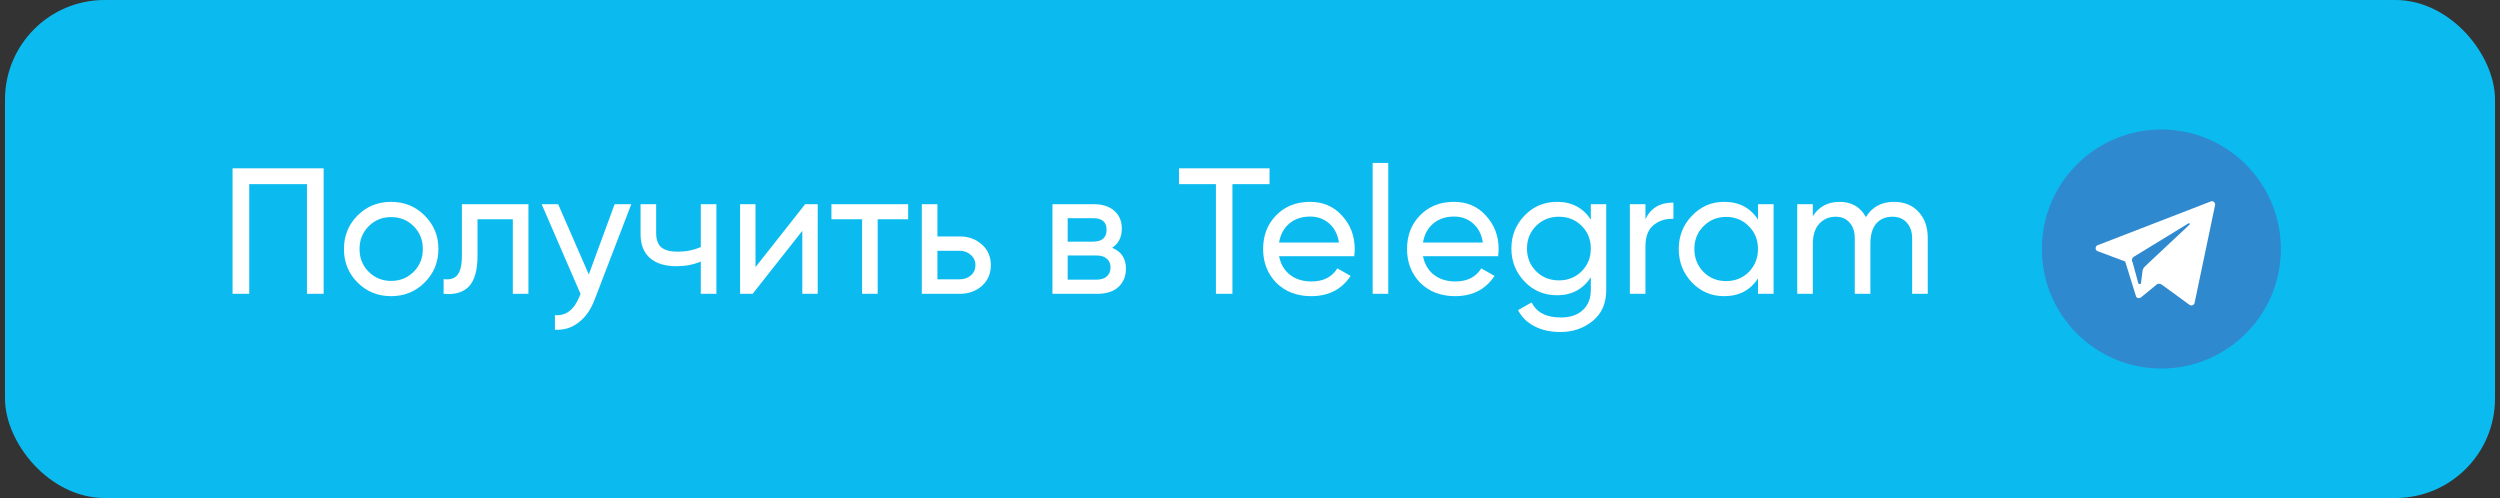
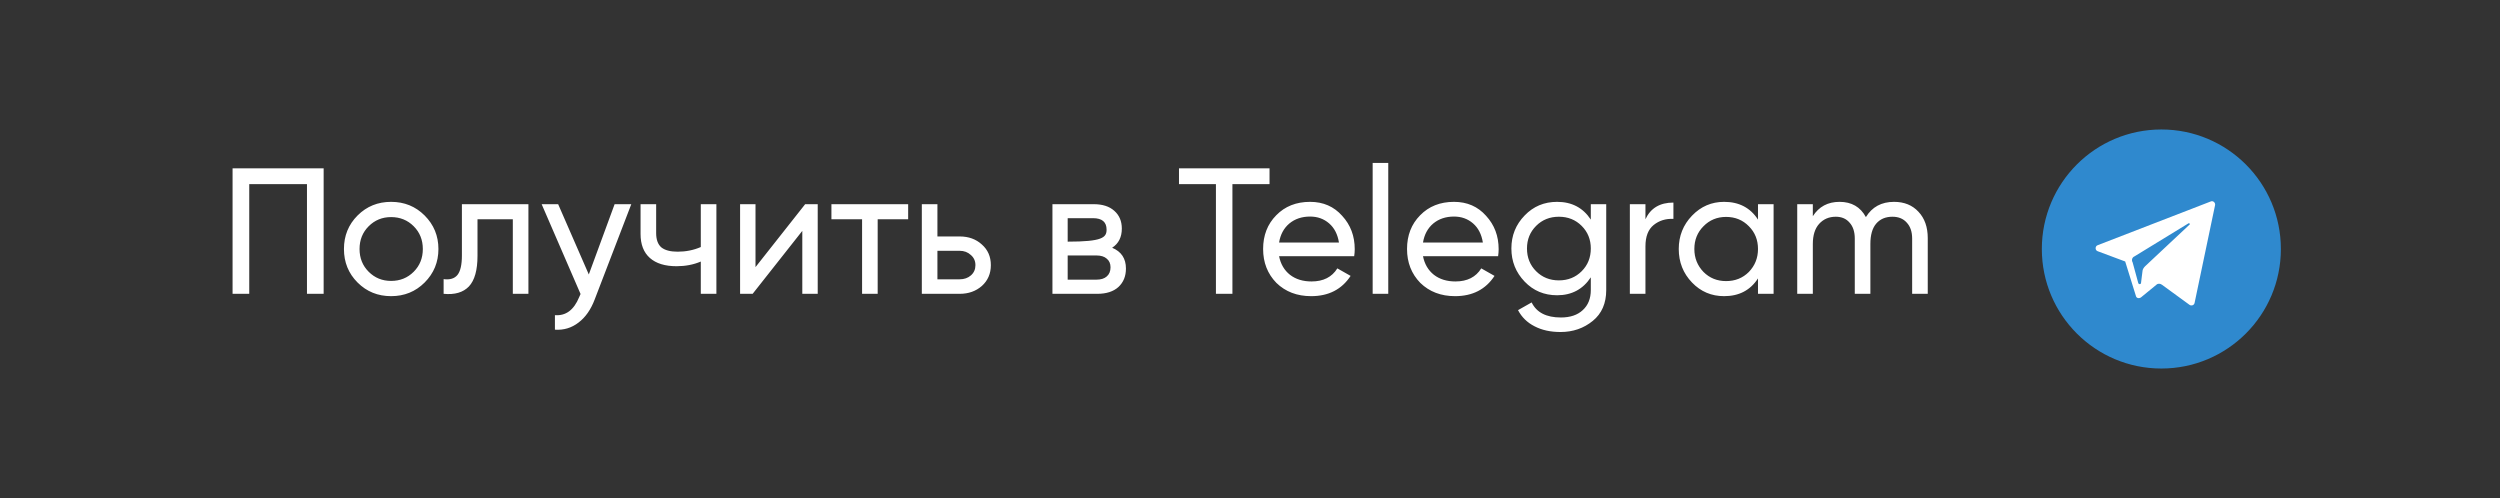
<svg xmlns="http://www.w3.org/2000/svg" width="251" height="50" viewBox="0 0 251 50" fill="none">
  <rect x="0" y="0" width="251" height="50" fill="#333333" stroke="none" />
-   <rect x="0.5" width="250" height="50" rx="10" fill="#0BBBEF" />
-   <path d="M23.35 16.9H32.494V29.5H30.82V18.484H25.024V29.5H23.35V16.9ZM42.632 28.366C41.72 29.278 40.598 29.734 39.266 29.734C37.934 29.734 36.812 29.278 35.9 28.366C34.988 27.454 34.532 26.332 34.532 25C34.532 23.668 34.988 22.546 35.9 21.634C36.812 20.722 37.934 20.266 39.266 20.266C40.598 20.266 41.72 20.722 42.632 21.634C43.556 22.558 44.018 23.68 44.018 25C44.018 26.32 43.556 27.442 42.632 28.366ZM39.266 28.204C40.166 28.204 40.922 27.898 41.534 27.286C42.146 26.674 42.452 25.912 42.452 25C42.452 24.088 42.146 23.326 41.534 22.714C40.922 22.102 40.166 21.796 39.266 21.796C38.378 21.796 37.628 22.102 37.016 22.714C36.404 23.326 36.098 24.088 36.098 25C36.098 25.912 36.404 26.674 37.016 27.286C37.628 27.898 38.378 28.204 39.266 28.204ZM46.375 20.5H53.053V29.5H51.487V22.012H47.941V25.684C47.941 27.124 47.653 28.15 47.077 28.762C46.501 29.362 45.655 29.608 44.539 29.5V28.024C45.163 28.108 45.625 27.97 45.925 27.61C46.225 27.238 46.375 26.584 46.375 25.648V20.5ZM59.116 27.556L61.708 20.5H63.382L59.71 30.058C59.326 31.078 58.786 31.852 58.09 32.38C57.394 32.92 56.602 33.16 55.714 33.1V31.642C56.806 31.726 57.616 31.126 58.144 29.842L58.288 29.518L54.382 20.5H56.038L59.116 27.556ZM70.36 24.802V20.5H71.926V29.5H70.36V26.26C69.628 26.572 68.818 26.728 67.93 26.728C66.766 26.728 65.872 26.452 65.248 25.9C64.624 25.348 64.312 24.544 64.312 23.488V20.5H65.878V23.398C65.878 24.058 66.052 24.538 66.4 24.838C66.76 25.126 67.306 25.27 68.038 25.27C68.866 25.27 69.64 25.114 70.36 24.802ZM75.853 26.818L80.839 20.5H82.099V29.5H80.551V23.182L75.565 29.5H74.305V20.5H75.853V26.818ZM83.475 20.5H91.179V22.012H88.119V29.5H86.553V22.012H83.475V20.5ZM94.117 23.74H96.349C97.249 23.74 97.993 24.01 98.581 24.55C99.181 25.078 99.481 25.768 99.481 26.62C99.481 27.472 99.181 28.168 98.581 28.708C97.981 29.236 97.237 29.5 96.349 29.5H92.551V20.5H94.117V23.74ZM94.117 28.042H96.349C96.805 28.042 97.183 27.91 97.483 27.646C97.783 27.382 97.933 27.04 97.933 26.62C97.933 26.2 97.777 25.858 97.465 25.594C97.165 25.318 96.793 25.18 96.349 25.18H94.117V28.042ZM111.659 24.874C112.583 25.258 113.045 25.954 113.045 26.962C113.045 27.73 112.793 28.348 112.289 28.816C111.785 29.272 111.077 29.5 110.165 29.5H105.665V20.5H109.805C110.693 20.5 111.383 20.722 111.875 21.166C112.379 21.61 112.631 22.204 112.631 22.948C112.631 23.812 112.307 24.454 111.659 24.874ZM109.733 21.904H107.195V24.262H109.733C110.645 24.262 111.101 23.86 111.101 23.056C111.101 22.288 110.645 21.904 109.733 21.904ZM107.195 28.078H110.075C110.531 28.078 110.879 27.97 111.119 27.754C111.371 27.538 111.497 27.232 111.497 26.836C111.497 26.464 111.371 26.176 111.119 25.972C110.879 25.756 110.531 25.648 110.075 25.648H107.195V28.078ZM118.371 16.9H127.461V18.484H123.735V29.5H122.079V18.484H118.371V16.9ZM135.961 25.72H128.419C128.575 26.512 128.941 27.136 129.517 27.592C130.093 28.036 130.813 28.258 131.677 28.258C132.865 28.258 133.729 27.82 134.269 26.944L135.601 27.7C134.713 29.056 133.393 29.734 131.641 29.734C130.225 29.734 129.061 29.29 128.149 28.402C127.261 27.49 126.817 26.356 126.817 25C126.817 23.632 127.255 22.504 128.131 21.616C129.007 20.716 130.141 20.266 131.533 20.266C132.853 20.266 133.927 20.734 134.755 21.67C135.595 22.582 136.015 23.698 136.015 25.018C136.015 25.246 135.997 25.48 135.961 25.72ZM131.533 21.742C130.705 21.742 130.009 21.976 129.445 22.444C128.893 22.912 128.551 23.548 128.419 24.352H134.431C134.299 23.524 133.969 22.882 133.441 22.426C132.913 21.97 132.277 21.742 131.533 21.742ZM139.381 29.5H137.815V16.36H139.381V29.5ZM150.41 25.72H142.868C143.024 26.512 143.39 27.136 143.966 27.592C144.542 28.036 145.262 28.258 146.126 28.258C147.314 28.258 148.178 27.82 148.718 26.944L150.05 27.7C149.162 29.056 147.842 29.734 146.09 29.734C144.674 29.734 143.51 29.29 142.598 28.402C141.71 27.49 141.266 26.356 141.266 25C141.266 23.632 141.704 22.504 142.58 21.616C143.456 20.716 144.59 20.266 145.982 20.266C147.302 20.266 148.376 20.734 149.204 21.67C150.044 22.582 150.464 23.698 150.464 25.018C150.464 25.246 150.446 25.48 150.41 25.72ZM145.982 21.742C145.154 21.742 144.458 21.976 143.894 22.444C143.342 22.912 143 23.548 142.868 24.352H148.88C148.748 23.524 148.418 22.882 147.89 22.426C147.362 21.97 146.726 21.742 145.982 21.742ZM159.717 22.048V20.5H161.265V29.122C161.265 30.454 160.815 31.486 159.915 32.218C159.003 32.962 157.923 33.334 156.675 33.334C155.667 33.334 154.797 33.142 154.065 32.758C153.333 32.386 152.781 31.846 152.409 31.138L153.777 30.364C154.269 31.372 155.247 31.876 156.711 31.876C157.647 31.876 158.379 31.63 158.907 31.138C159.447 30.646 159.717 29.974 159.717 29.122V27.844C158.925 29.044 157.797 29.644 156.333 29.644C155.037 29.644 153.951 29.188 153.075 28.276C152.187 27.352 151.743 26.242 151.743 24.946C151.743 23.65 152.187 22.546 153.075 21.634C153.951 20.722 155.037 20.266 156.333 20.266C157.809 20.266 158.937 20.86 159.717 22.048ZM159.717 24.946C159.717 24.046 159.411 23.29 158.799 22.678C158.187 22.066 157.425 21.76 156.513 21.76C155.601 21.76 154.839 22.066 154.227 22.678C153.615 23.29 153.309 24.046 153.309 24.946C153.309 25.858 153.615 26.62 154.227 27.232C154.839 27.844 155.601 28.15 156.513 28.15C157.425 28.15 158.187 27.844 158.799 27.232C159.411 26.62 159.717 25.858 159.717 24.946ZM165.203 20.5V22.012C165.719 20.896 166.655 20.338 168.011 20.338V21.976C167.243 21.94 166.583 22.144 166.031 22.588C165.479 23.032 165.203 23.746 165.203 24.73V29.5H163.637V20.5H165.203ZM176.503 22.048V20.5H178.069V29.5H176.503V27.952C175.735 29.14 174.601 29.734 173.101 29.734C171.829 29.734 170.755 29.278 169.879 28.366C168.991 27.442 168.547 26.32 168.547 25C168.547 23.692 168.991 22.576 169.879 21.652C170.767 20.728 171.841 20.266 173.101 20.266C174.601 20.266 175.735 20.86 176.503 22.048ZM173.299 28.222C174.211 28.222 174.973 27.916 175.585 27.304C176.197 26.668 176.503 25.9 176.503 25C176.503 24.088 176.197 23.326 175.585 22.714C174.973 22.09 174.211 21.778 173.299 21.778C172.399 21.778 171.643 22.09 171.031 22.714C170.419 23.326 170.113 24.088 170.113 25C170.113 25.9 170.419 26.668 171.031 27.304C171.643 27.916 172.399 28.222 173.299 28.222ZM190.162 20.266C191.182 20.266 191.998 20.596 192.61 21.256C193.234 21.916 193.546 22.798 193.546 23.902V29.5H191.98V23.956C191.98 23.272 191.8 22.738 191.44 22.354C191.092 21.958 190.612 21.76 190 21.76C189.304 21.76 188.758 21.994 188.362 22.462C187.978 22.918 187.786 23.596 187.786 24.496V29.5H186.22V23.956C186.22 23.272 186.046 22.738 185.698 22.354C185.362 21.958 184.9 21.76 184.312 21.76C183.628 21.76 183.07 22 182.638 22.48C182.218 22.948 182.008 23.62 182.008 24.496V29.5H180.442V20.5H182.008V21.706C182.62 20.746 183.514 20.266 184.69 20.266C185.902 20.266 186.784 20.776 187.336 21.796C187.96 20.776 188.902 20.266 190.162 20.266Z" fill="white" />
+   <path d="M23.35 16.9H32.494V29.5H30.82V18.484H25.024V29.5H23.35V16.9ZM42.632 28.366C41.72 29.278 40.598 29.734 39.266 29.734C37.934 29.734 36.812 29.278 35.9 28.366C34.988 27.454 34.532 26.332 34.532 25C34.532 23.668 34.988 22.546 35.9 21.634C36.812 20.722 37.934 20.266 39.266 20.266C40.598 20.266 41.72 20.722 42.632 21.634C43.556 22.558 44.018 23.68 44.018 25C44.018 26.32 43.556 27.442 42.632 28.366ZM39.266 28.204C40.166 28.204 40.922 27.898 41.534 27.286C42.146 26.674 42.452 25.912 42.452 25C42.452 24.088 42.146 23.326 41.534 22.714C40.922 22.102 40.166 21.796 39.266 21.796C38.378 21.796 37.628 22.102 37.016 22.714C36.404 23.326 36.098 24.088 36.098 25C36.098 25.912 36.404 26.674 37.016 27.286C37.628 27.898 38.378 28.204 39.266 28.204ZM46.375 20.5H53.053V29.5H51.487V22.012H47.941V25.684C47.941 27.124 47.653 28.15 47.077 28.762C46.501 29.362 45.655 29.608 44.539 29.5V28.024C45.163 28.108 45.625 27.97 45.925 27.61C46.225 27.238 46.375 26.584 46.375 25.648V20.5ZM59.116 27.556L61.708 20.5H63.382L59.71 30.058C59.326 31.078 58.786 31.852 58.09 32.38C57.394 32.92 56.602 33.16 55.714 33.1V31.642C56.806 31.726 57.616 31.126 58.144 29.842L58.288 29.518L54.382 20.5H56.038L59.116 27.556ZM70.36 24.802V20.5H71.926V29.5H70.36V26.26C69.628 26.572 68.818 26.728 67.93 26.728C66.766 26.728 65.872 26.452 65.248 25.9C64.624 25.348 64.312 24.544 64.312 23.488V20.5H65.878V23.398C65.878 24.058 66.052 24.538 66.4 24.838C66.76 25.126 67.306 25.27 68.038 25.27C68.866 25.27 69.64 25.114 70.36 24.802ZM75.853 26.818L80.839 20.5H82.099V29.5H80.551V23.182L75.565 29.5H74.305V20.5H75.853V26.818ZM83.475 20.5H91.179V22.012H88.119V29.5H86.553V22.012H83.475V20.5ZM94.117 23.74H96.349C97.249 23.74 97.993 24.01 98.581 24.55C99.181 25.078 99.481 25.768 99.481 26.62C99.481 27.472 99.181 28.168 98.581 28.708C97.981 29.236 97.237 29.5 96.349 29.5H92.551V20.5H94.117V23.74ZM94.117 28.042H96.349C96.805 28.042 97.183 27.91 97.483 27.646C97.783 27.382 97.933 27.04 97.933 26.62C97.933 26.2 97.777 25.858 97.465 25.594C97.165 25.318 96.793 25.18 96.349 25.18H94.117V28.042ZM111.659 24.874C112.583 25.258 113.045 25.954 113.045 26.962C113.045 27.73 112.793 28.348 112.289 28.816C111.785 29.272 111.077 29.5 110.165 29.5H105.665V20.5H109.805C110.693 20.5 111.383 20.722 111.875 21.166C112.379 21.61 112.631 22.204 112.631 22.948C112.631 23.812 112.307 24.454 111.659 24.874ZM109.733 21.904H107.195V24.262C110.645 24.262 111.101 23.86 111.101 23.056C111.101 22.288 110.645 21.904 109.733 21.904ZM107.195 28.078H110.075C110.531 28.078 110.879 27.97 111.119 27.754C111.371 27.538 111.497 27.232 111.497 26.836C111.497 26.464 111.371 26.176 111.119 25.972C110.879 25.756 110.531 25.648 110.075 25.648H107.195V28.078ZM118.371 16.9H127.461V18.484H123.735V29.5H122.079V18.484H118.371V16.9ZM135.961 25.72H128.419C128.575 26.512 128.941 27.136 129.517 27.592C130.093 28.036 130.813 28.258 131.677 28.258C132.865 28.258 133.729 27.82 134.269 26.944L135.601 27.7C134.713 29.056 133.393 29.734 131.641 29.734C130.225 29.734 129.061 29.29 128.149 28.402C127.261 27.49 126.817 26.356 126.817 25C126.817 23.632 127.255 22.504 128.131 21.616C129.007 20.716 130.141 20.266 131.533 20.266C132.853 20.266 133.927 20.734 134.755 21.67C135.595 22.582 136.015 23.698 136.015 25.018C136.015 25.246 135.997 25.48 135.961 25.72ZM131.533 21.742C130.705 21.742 130.009 21.976 129.445 22.444C128.893 22.912 128.551 23.548 128.419 24.352H134.431C134.299 23.524 133.969 22.882 133.441 22.426C132.913 21.97 132.277 21.742 131.533 21.742ZM139.381 29.5H137.815V16.36H139.381V29.5ZM150.41 25.72H142.868C143.024 26.512 143.39 27.136 143.966 27.592C144.542 28.036 145.262 28.258 146.126 28.258C147.314 28.258 148.178 27.82 148.718 26.944L150.05 27.7C149.162 29.056 147.842 29.734 146.09 29.734C144.674 29.734 143.51 29.29 142.598 28.402C141.71 27.49 141.266 26.356 141.266 25C141.266 23.632 141.704 22.504 142.58 21.616C143.456 20.716 144.59 20.266 145.982 20.266C147.302 20.266 148.376 20.734 149.204 21.67C150.044 22.582 150.464 23.698 150.464 25.018C150.464 25.246 150.446 25.48 150.41 25.72ZM145.982 21.742C145.154 21.742 144.458 21.976 143.894 22.444C143.342 22.912 143 23.548 142.868 24.352H148.88C148.748 23.524 148.418 22.882 147.89 22.426C147.362 21.97 146.726 21.742 145.982 21.742ZM159.717 22.048V20.5H161.265V29.122C161.265 30.454 160.815 31.486 159.915 32.218C159.003 32.962 157.923 33.334 156.675 33.334C155.667 33.334 154.797 33.142 154.065 32.758C153.333 32.386 152.781 31.846 152.409 31.138L153.777 30.364C154.269 31.372 155.247 31.876 156.711 31.876C157.647 31.876 158.379 31.63 158.907 31.138C159.447 30.646 159.717 29.974 159.717 29.122V27.844C158.925 29.044 157.797 29.644 156.333 29.644C155.037 29.644 153.951 29.188 153.075 28.276C152.187 27.352 151.743 26.242 151.743 24.946C151.743 23.65 152.187 22.546 153.075 21.634C153.951 20.722 155.037 20.266 156.333 20.266C157.809 20.266 158.937 20.86 159.717 22.048ZM159.717 24.946C159.717 24.046 159.411 23.29 158.799 22.678C158.187 22.066 157.425 21.76 156.513 21.76C155.601 21.76 154.839 22.066 154.227 22.678C153.615 23.29 153.309 24.046 153.309 24.946C153.309 25.858 153.615 26.62 154.227 27.232C154.839 27.844 155.601 28.15 156.513 28.15C157.425 28.15 158.187 27.844 158.799 27.232C159.411 26.62 159.717 25.858 159.717 24.946ZM165.203 20.5V22.012C165.719 20.896 166.655 20.338 168.011 20.338V21.976C167.243 21.94 166.583 22.144 166.031 22.588C165.479 23.032 165.203 23.746 165.203 24.73V29.5H163.637V20.5H165.203ZM176.503 22.048V20.5H178.069V29.5H176.503V27.952C175.735 29.14 174.601 29.734 173.101 29.734C171.829 29.734 170.755 29.278 169.879 28.366C168.991 27.442 168.547 26.32 168.547 25C168.547 23.692 168.991 22.576 169.879 21.652C170.767 20.728 171.841 20.266 173.101 20.266C174.601 20.266 175.735 20.86 176.503 22.048ZM173.299 28.222C174.211 28.222 174.973 27.916 175.585 27.304C176.197 26.668 176.503 25.9 176.503 25C176.503 24.088 176.197 23.326 175.585 22.714C174.973 22.09 174.211 21.778 173.299 21.778C172.399 21.778 171.643 22.09 171.031 22.714C170.419 23.326 170.113 24.088 170.113 25C170.113 25.9 170.419 26.668 171.031 27.304C171.643 27.916 172.399 28.222 173.299 28.222ZM190.162 20.266C191.182 20.266 191.998 20.596 192.61 21.256C193.234 21.916 193.546 22.798 193.546 23.902V29.5H191.98V23.956C191.98 23.272 191.8 22.738 191.44 22.354C191.092 21.958 190.612 21.76 190 21.76C189.304 21.76 188.758 21.994 188.362 22.462C187.978 22.918 187.786 23.596 187.786 24.496V29.5H186.22V23.956C186.22 23.272 186.046 22.738 185.698 22.354C185.362 21.958 184.9 21.76 184.312 21.76C183.628 21.76 183.07 22 182.638 22.48C182.218 22.948 182.008 23.62 182.008 24.496V29.5H180.442V20.5H182.008V21.706C182.62 20.746 183.514 20.266 184.69 20.266C185.902 20.266 186.784 20.776 187.336 21.796C187.96 20.776 188.902 20.266 190.162 20.266Z" fill="white" />
  <circle cx="217" cy="25" r="12" fill="#2F89CE" />
  <path d="M210.61 25.224L213.369 26.253L214.445 29.713C214.491 29.947 214.772 29.994 214.959 29.854L216.502 28.591C216.642 28.451 216.876 28.451 217.063 28.591L219.822 30.602C220.009 30.742 220.29 30.649 220.336 30.415L222.394 20.595C222.441 20.361 222.207 20.128 221.973 20.221L210.61 24.617C210.33 24.71 210.33 25.131 210.61 25.224ZM214.304 25.739L219.729 22.419C219.822 22.372 219.916 22.512 219.822 22.559L215.38 26.721C215.24 26.861 215.099 27.048 215.099 27.282L214.959 28.404C214.959 28.544 214.725 28.591 214.678 28.404L214.117 26.347C213.977 26.113 214.071 25.832 214.304 25.739Z" fill="white" />
</svg>